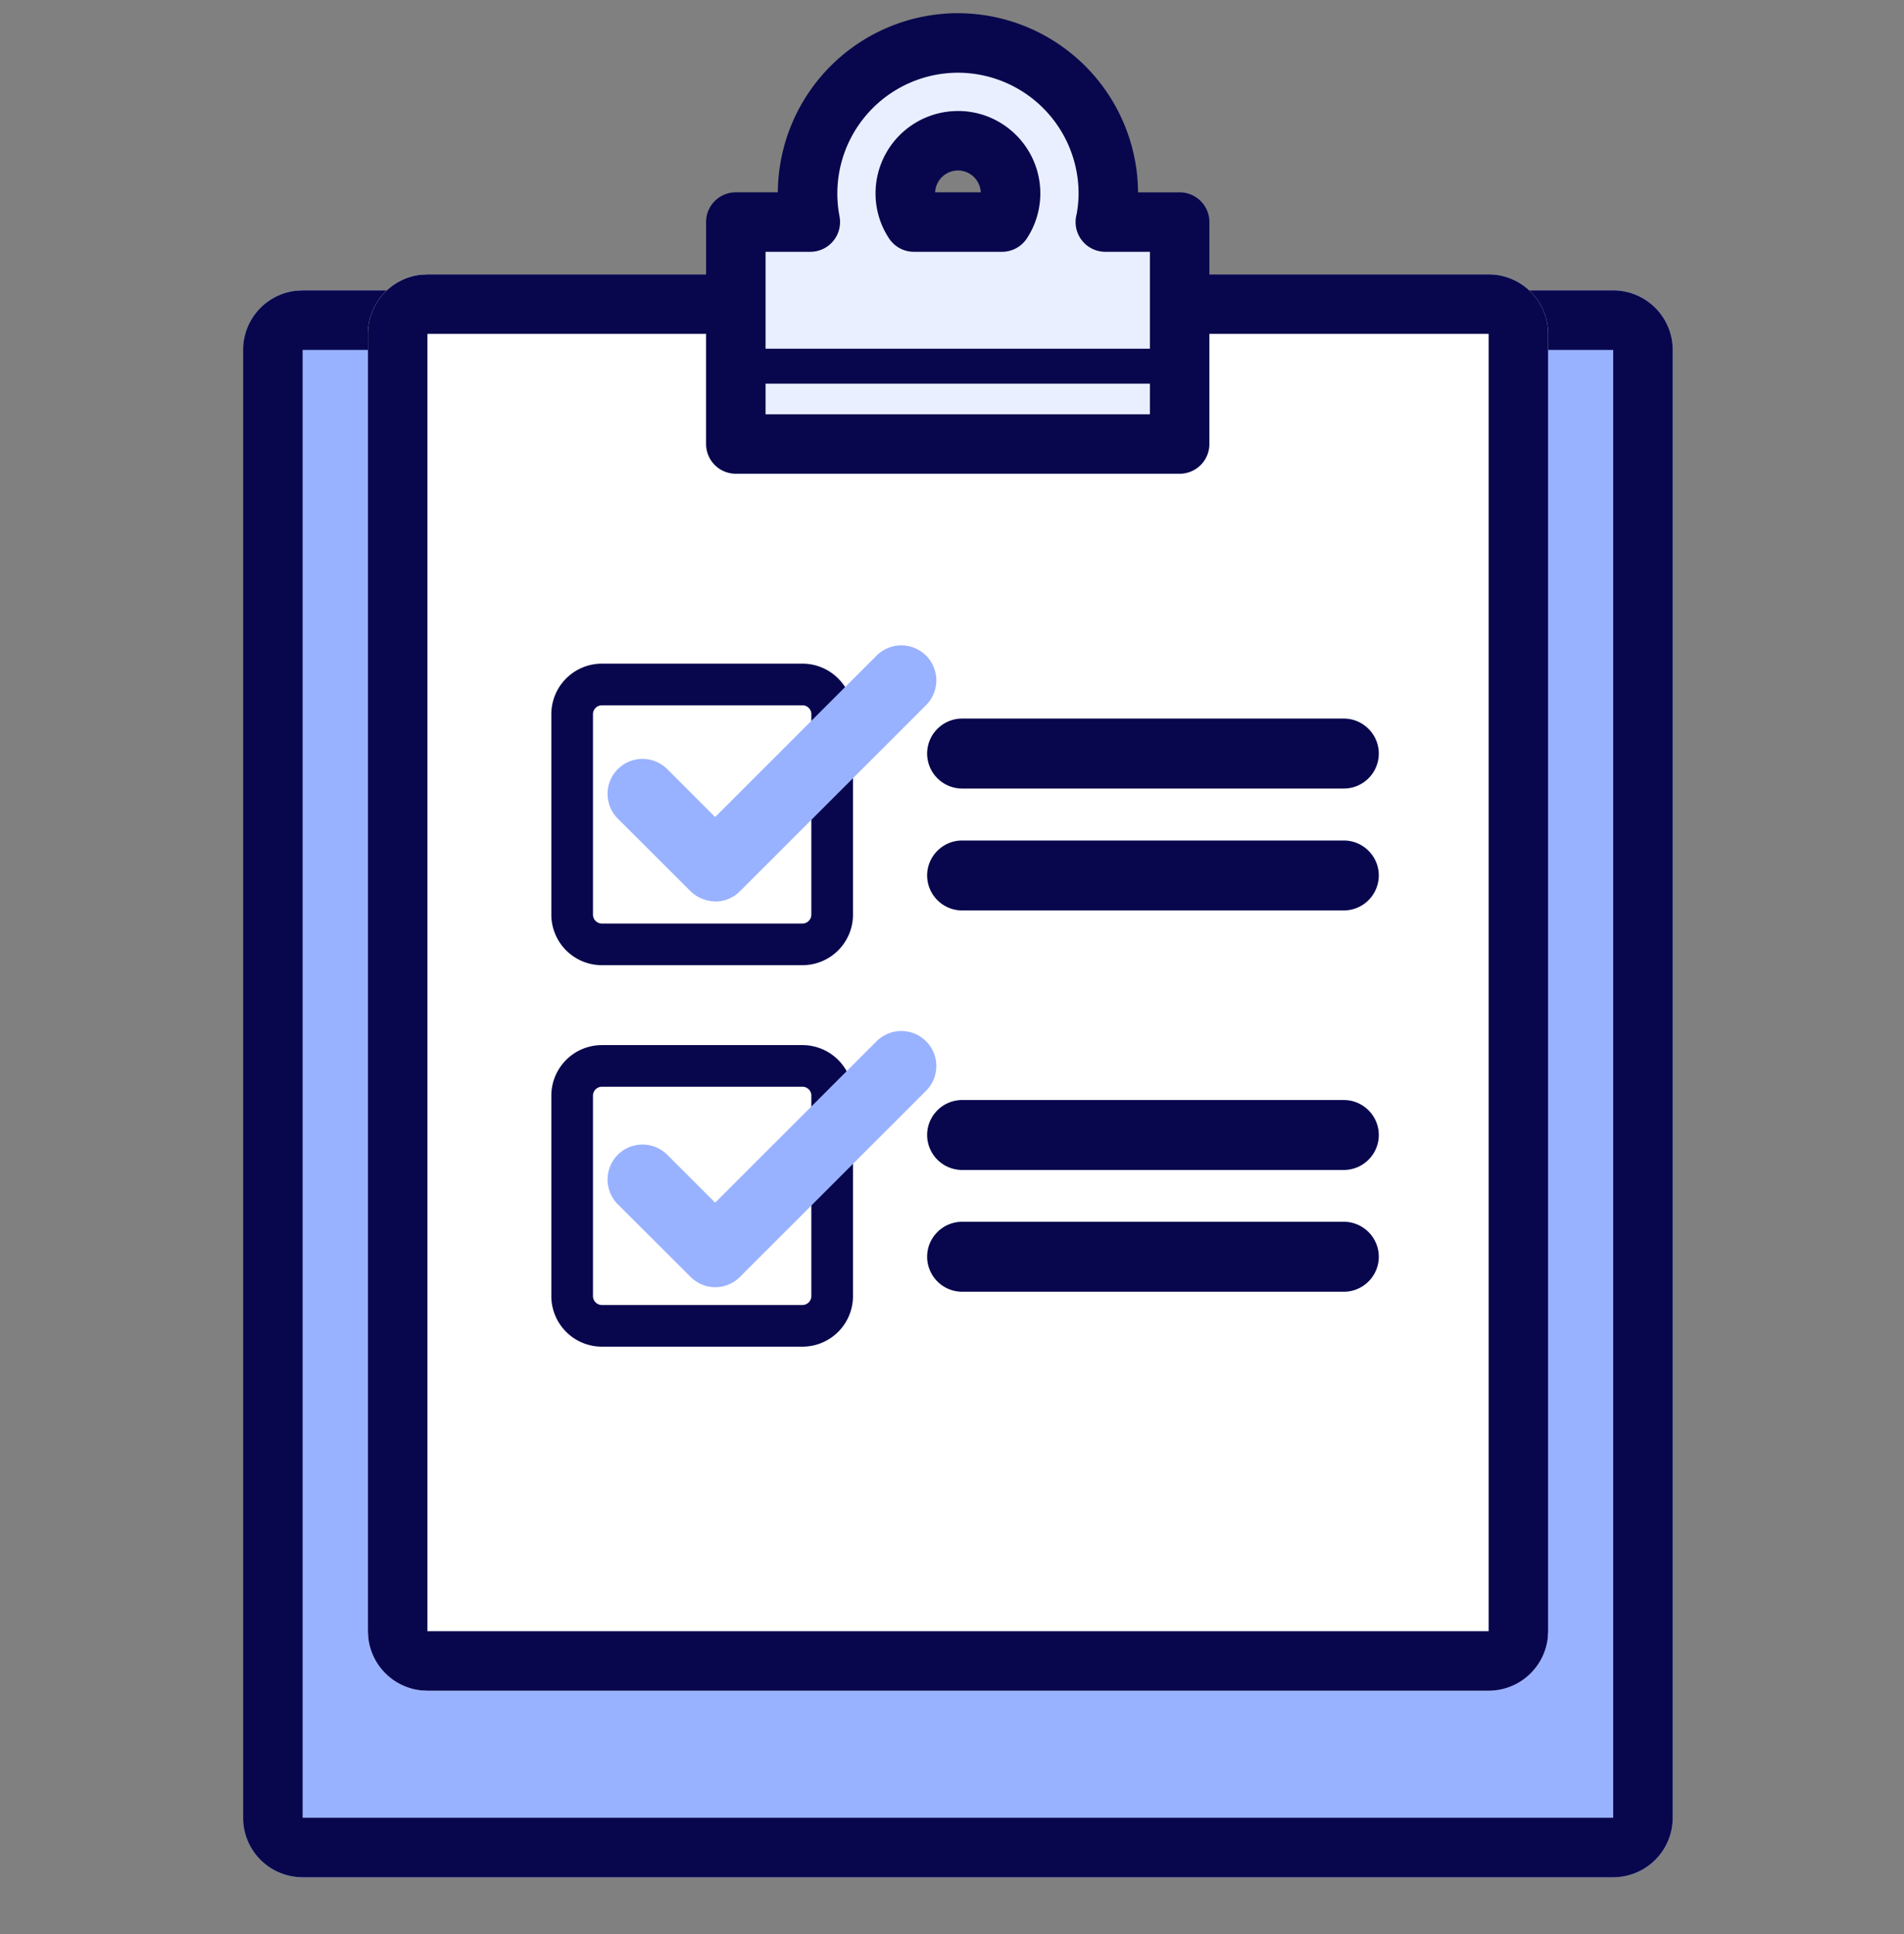
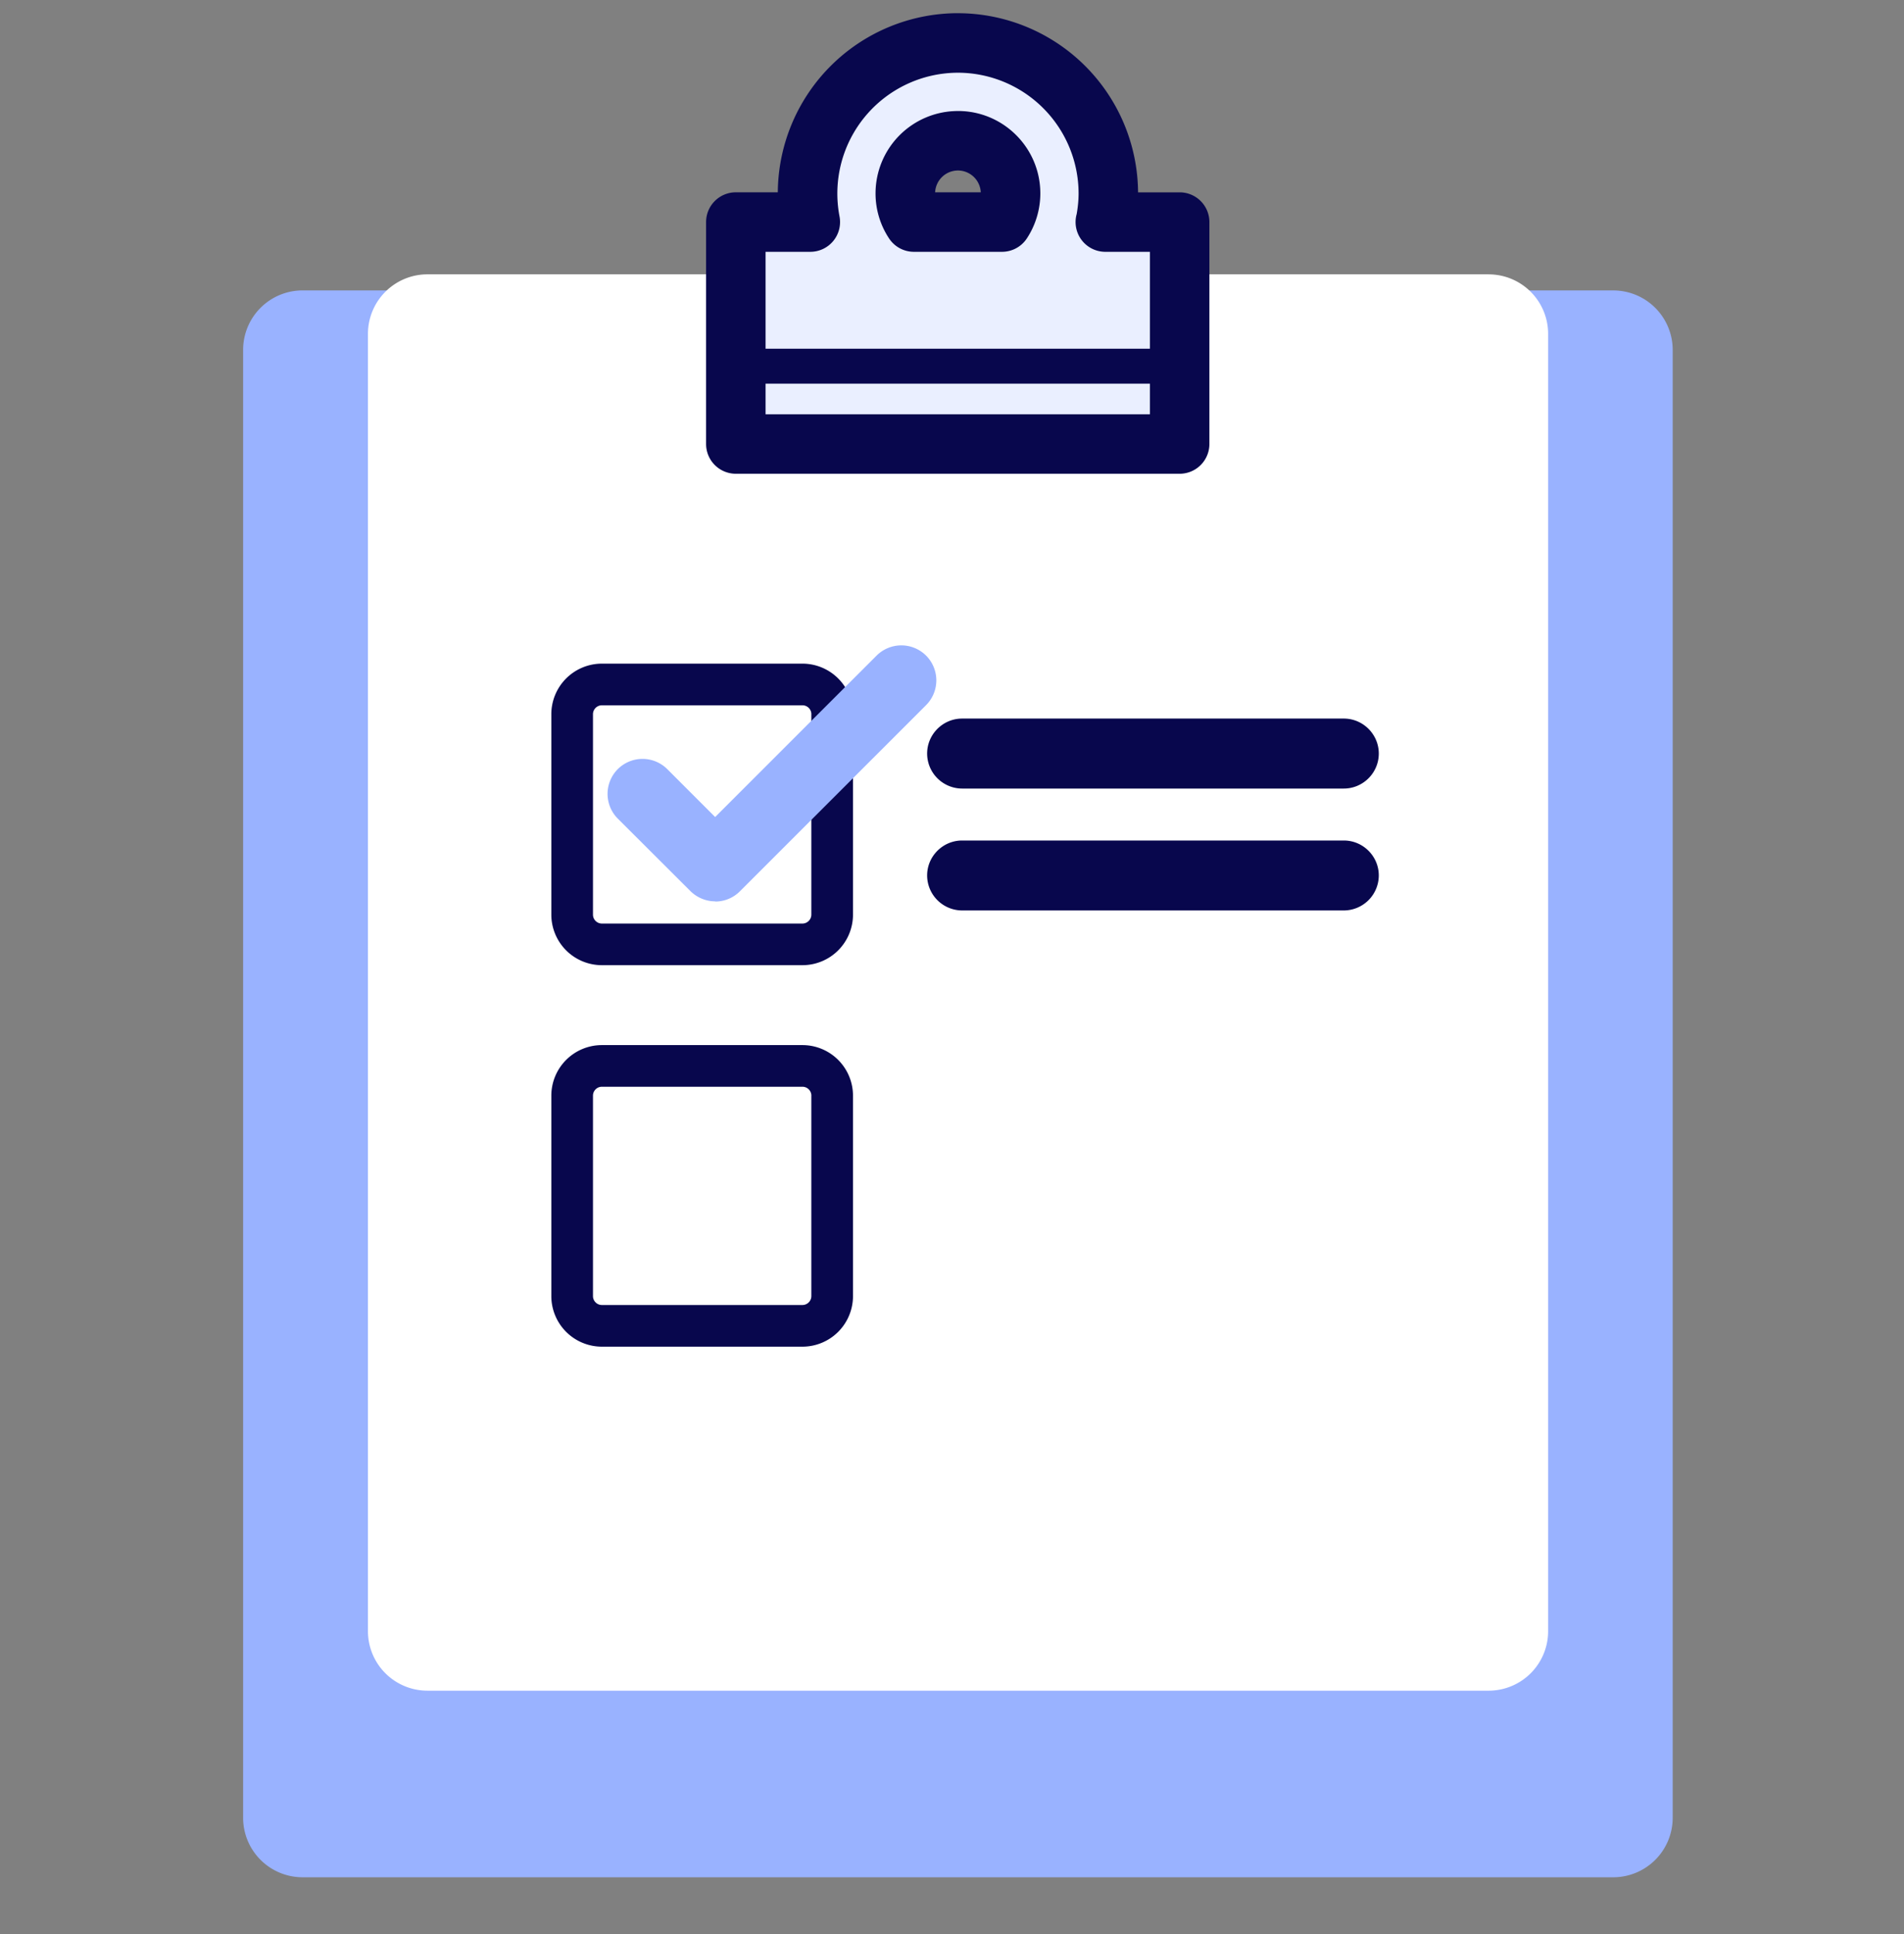
<svg xmlns="http://www.w3.org/2000/svg" width="64" height="65" viewBox="0 0 64 65" fill="none">
  <rect x="0" y="0" width="64" height="65" fill="#808080" stroke="none" />
  <g clip-path="url(#wbuwnwwhfa)">
    <path d="M54.225 9.76H10.172a2 2 0 0 0-2 2v49.332a2 2 0 0 0 2 2h44.053a2 2 0 0 0 2-2V11.761a2 2 0 0 0-2-2z" fill="#99B2FF" />
-     <path d="M54.225 61.092v2H10.172v-2h44.053zm0-49.331H10.172v51.33a2 2 0 0 1-2-2v-49.33a2 2 0 0 1 1.796-1.99l.204-.01h44.053a2 2 0 0 1 2 2v49.33a2 2 0 0 1-2 2v-51.33z" fill="#08074D" />
    <path d="M50.038 9.22h-35.67a2 2 0 0 0-2 2v43.601a2 2 0 0 0 2 2h35.67a2 2 0 0 0 2-2v-43.6a2 2 0 0 0-2-2z" fill="#fff" />
-     <path d="M50.038 54.821v2h-35.67v-2h35.67zm0-43.6h-35.67v45.6l-.205-.01a2 2 0 0 1-1.785-1.786l-.01-.204v-43.6a2 2 0 0 1 1.795-1.99l.204-.01h35.671a2 2 0 0 1 2 2v43.6l-.01.204a2 2 0 0 1-1.99 1.796v-45.6z" fill="#08074D" />
    <path d="M26.971 23.004h-6.74a1 1 0 0 0-1 1v6.735a1 1 0 0 0 1 1h6.74a1 1 0 0 0 1-1v-6.735a1 1 0 0 0-1-1z" fill="#fff" />
    <path d="M27.273 24.004a.3.3 0 0 0-.301-.3h-6.74a.3.3 0 0 0-.3.3v6.734a.3.3 0 0 0 .3.301h6.74c.165 0 .3-.135.3-.3v-6.735zm1.399 6.734a1.7 1.7 0 0 1-1.7 1.7h-6.74a1.7 1.7 0 0 1-1.7-1.7v-6.734a1.7 1.7 0 0 1 1.7-1.7h6.74a1.7 1.7 0 0 1 1.7 1.7v6.734z" fill="#08074D" />
    <path d="M24.04 30.293c-.3 0-.6-.118-.829-.341l-2.445-2.44a1.178 1.178 0 0 1 0-1.663 1.178 1.178 0 0 1 1.663 0l1.61 1.61 5.426-5.425a1.178 1.178 0 0 1 1.664 0 1.178 1.178 0 0 1 0 1.664l-6.255 6.254c-.229.23-.528.347-.828.347l-.006-.006z" fill="#99B2FF" />
    <path d="M45.171 26.502H32.34a1.179 1.179 0 0 1-1.176-1.176c0-.647.53-1.176 1.176-1.176H45.17c.647 0 1.176.53 1.176 1.176 0 .647-.529 1.176-1.176 1.176zM45.171 30.599H32.34a1.18 1.18 0 0 1-1.176-1.176c0-.646.53-1.175 1.176-1.175H45.17c.647 0 1.176.529 1.176 1.175a1.18 1.18 0 0 1-1.176 1.176z" fill="#08074D" />
    <path d="M26.971 35.824h-6.74a1 1 0 0 0-1 1v6.735a1 1 0 0 0 1 1h6.74a1 1 0 0 0 1-1v-6.735a1 1 0 0 0-1-1z" fill="#fff" />
    <path d="M27.273 36.824a.3.3 0 0 0-.301-.3h-6.74a.3.3 0 0 0-.3.3v6.735a.3.3 0 0 0 .3.3h6.74c.165 0 .3-.135.3-.3v-6.735zm1.399 6.735a1.7 1.7 0 0 1-1.7 1.7h-6.74a1.7 1.7 0 0 1-1.7-1.7v-6.735a1.7 1.7 0 0 1 1.7-1.7h6.74a1.7 1.7 0 0 1 1.7 1.7v6.735z" fill="#08074D" />
-     <path d="M24.04 43.26c-.3 0-.6-.118-.829-.347l-2.445-2.44a1.178 1.178 0 0 1 0-1.663 1.178 1.178 0 0 1 1.663 0l1.61 1.61 5.426-5.425a1.178 1.178 0 0 1 1.664 0 1.178 1.178 0 0 1 0 1.664l-6.255 6.254c-.229.23-.528.347-.828.347h-.006z" fill="#99B2FF" />
-     <path d="M45.171 39.321H32.34a1.179 1.179 0 0 1-1.176-1.175c0-.647.53-1.176 1.176-1.176H45.17c.647 0 1.176.53 1.176 1.176 0 .646-.529 1.175-1.176 1.175zM45.171 43.413H32.34a1.179 1.179 0 0 1-1.176-1.176c0-.647.53-1.175 1.176-1.175H45.17c.647 0 1.176.529 1.176 1.175 0 .647-.529 1.176-1.176 1.176z" fill="#08074D" />
    <path d="M37.16 7.463c.06-.312.095-.635.095-.964a5.062 5.062 0 0 0-5.056-5.055 5.062 5.062 0 0 0-5.055 5.055c0 .33.036.652.094.964h-2.504v7.46h14.919v-7.46h-2.498.005zm-6.73-.964c0-.976.794-1.77 1.77-1.77.975 0 1.769.794 1.769 1.77 0 .353-.106.688-.288.964h-2.963a1.74 1.74 0 0 1-.288-.964z" fill="#EAEFFF" />
    <path d="M32.2.444a6.062 6.062 0 0 1 6.054 6.02h1.398a1 1 0 0 1 1 1v7.458a1 1 0 0 1-1 1H24.734a1 1 0 0 1-1-1V7.463a1 1 0 0 1 1-1h1.411A6.062 6.062 0 0 1 32.2.443zm0 2a4.062 4.062 0 0 0-3.98 4.834 1 1 0 0 1-.982 1.185h-1.504v5.46h12.918v-5.46h-1.498a1 1 0 0 1-.963-1.27c.04-.232.064-.464.064-.694a4.063 4.063 0 0 0-4.056-4.055zm0 1.286c1.527 0 2.768 1.24 2.769 2.769 0 .552-.166 1.078-.453 1.514a1 1 0 0 1-.835.45h-2.963a1 1 0 0 1-.834-.45A2.74 2.74 0 0 1 29.43 6.5a2.77 2.77 0 0 1 2.768-2.769zm0 2a.77.77 0 0 0-.767.733h1.534a.77.77 0 0 0-.768-.733z" fill="#08074D" />
    <path d="M38.984 12.894h-13.56a.59.59 0 0 1-.588-.587.59.59 0 0 1 .588-.588h13.56a.59.59 0 0 1 .588.588.59.59 0 0 1-.588.587z" fill="#08074D" />
  </g>
  <defs>
    <clipPath id="wbuwnwwhfa">
      <path fill="#fff" transform="translate(0 .268)" d="M0 0h64v64H0z" />
    </clipPath>
  </defs>
</svg>